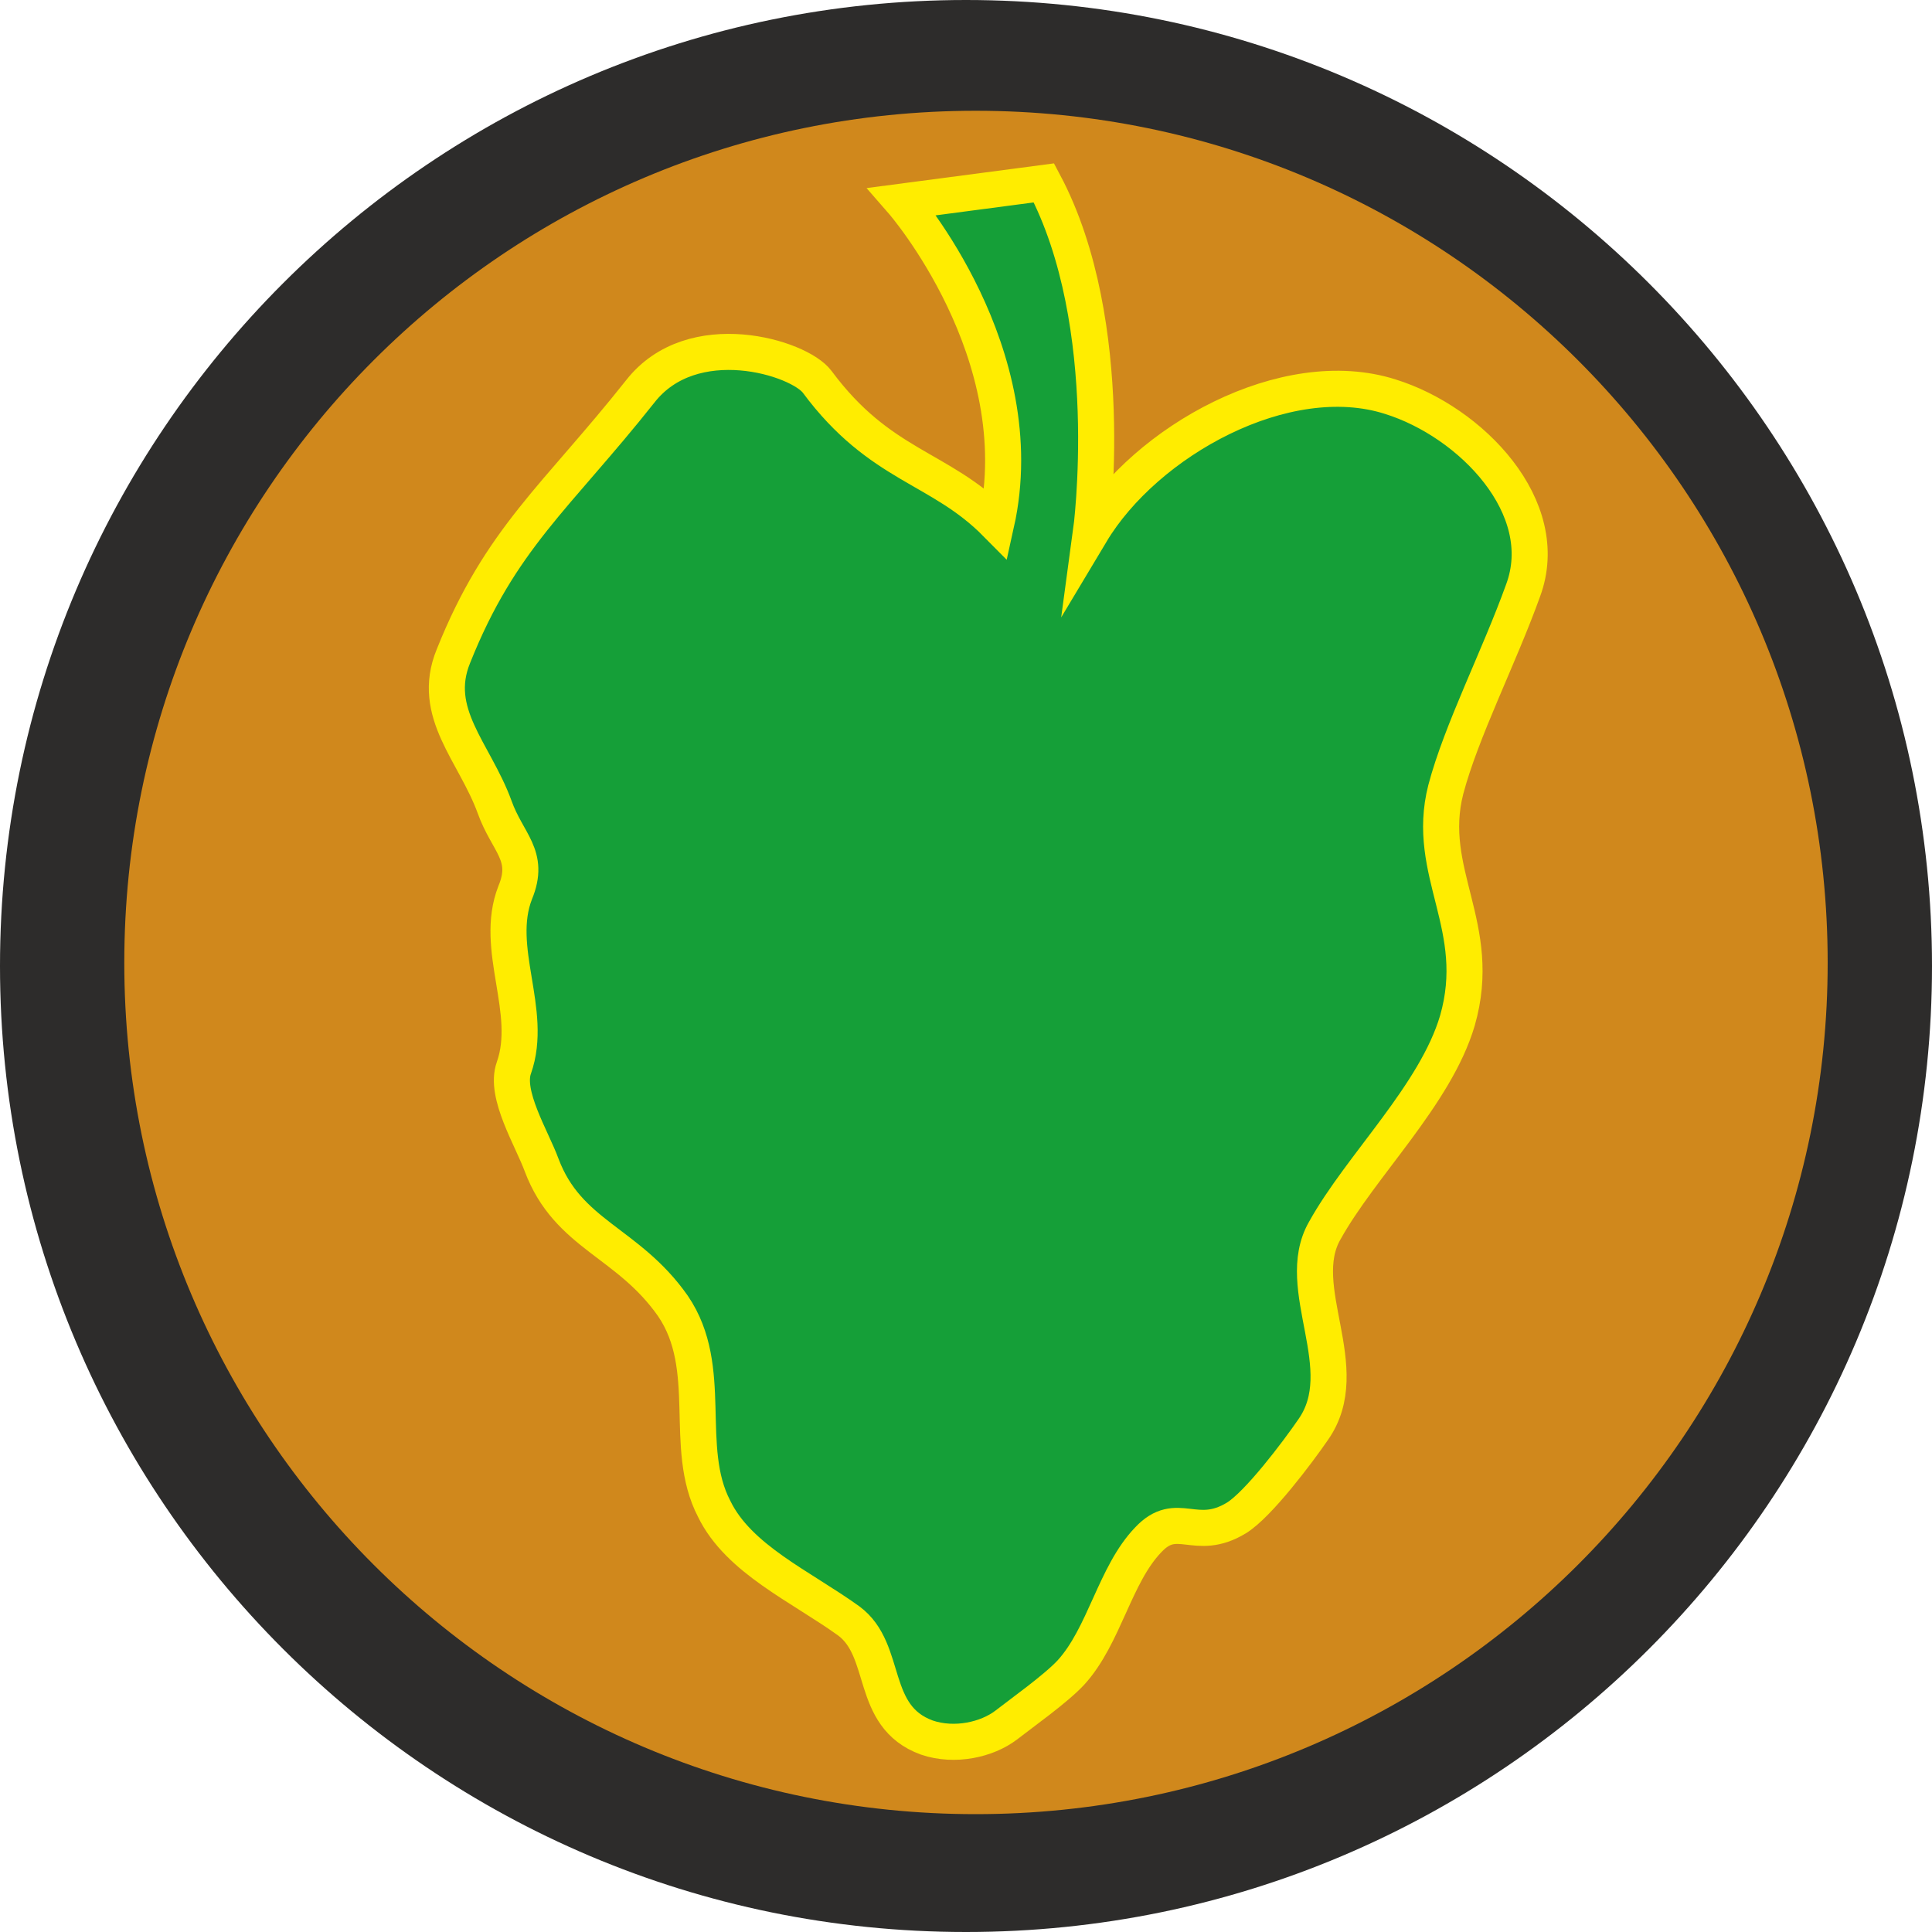
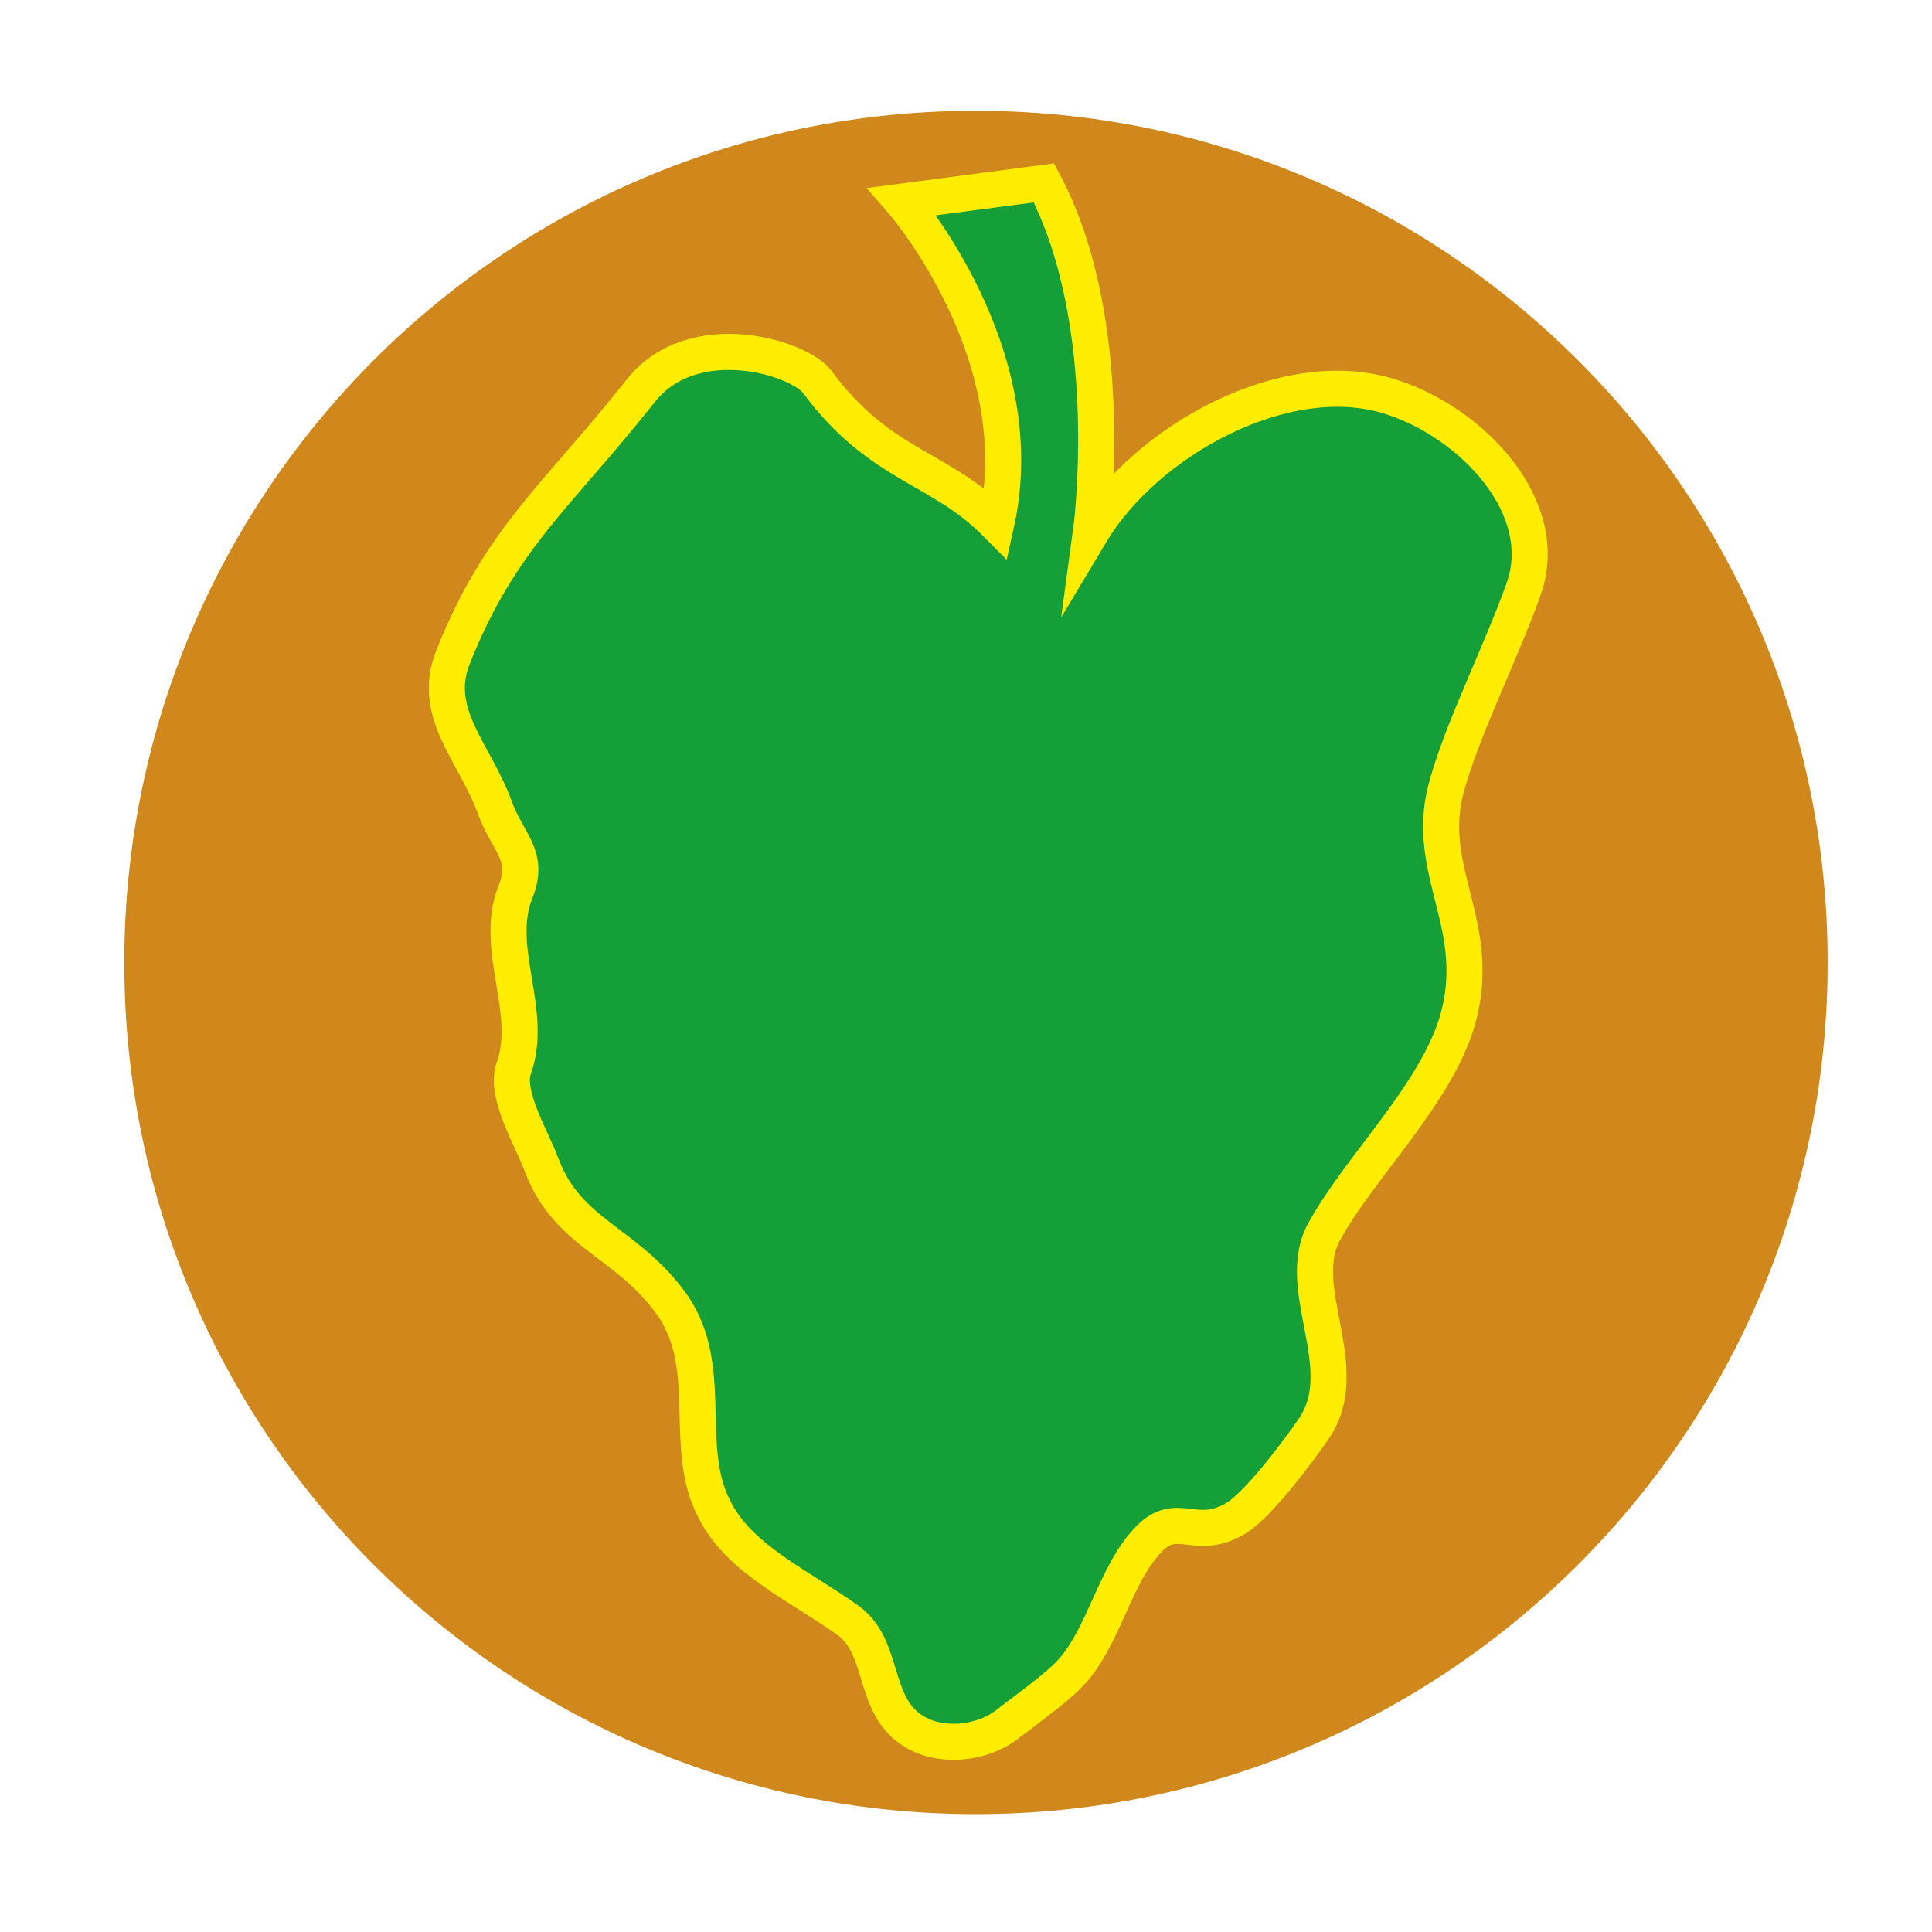
<svg xmlns="http://www.w3.org/2000/svg" width="288" height="288" viewBox="0 0 216 216">
-   <path d="M297.638 528.945c59.616 0 108-48.384 108-108 0-59.544-48.384-108-108-108s-108 48.456-108 108c0 59.616 48.384 108 108 108z" style="fill:#2d2c2b" transform="translate(-189.638 -312.945)" />
  <path d="M298.718 515.769c52.56 0 95.256-42.624 95.256-95.184 0-52.632-42.696-95.256-95.256-95.256s-95.184 42.624-95.184 95.256c0 52.56 42.624 95.184 95.184 95.184z" style="fill:#d0881c" transform="translate(-189.638 -312.945)" />
  <path d="M311.606 372.489c6.12-10.224 21.744-18.936 33.48-15.192 9 2.808 18.288 12.384 14.832 21.672-2.664 7.416-6.912 15.696-8.64 22.248-2.376 9.288 4.32 15.336 1.296 25.848-2.448 8.28-10.8 16.2-14.832 23.472-3.672 6.408 3.528 15.408-1.296 22.248-1.728 2.52-6.12 8.352-8.568 9.864-4.608 2.808-6.624-1.008-9.864 2.448-3.744 3.888-4.896 10.728-8.64 14.832-1.656 1.8-5.616 4.608-7.272 5.904-2.088 1.584-5.688 2.448-8.856 1.368-6.48-2.376-4.248-9.72-8.712-13.032-5.4-3.888-12.312-6.912-15.048-12.528-3.6-6.912.144-15.696-4.608-22.68-5.04-7.2-11.736-7.92-14.688-15.768-1.08-2.952-4.176-7.92-3.096-10.872 2.232-6.336-2.304-13.32.144-19.584 1.728-4.176-.864-5.544-2.304-9.576-2.232-6.12-7.2-10.512-4.608-16.848 5.256-13.176 11.52-17.784 20.88-29.592 5.832-7.488 17.784-3.816 19.8-1.08 7.056 9.504 13.68 9.432 20.016 15.84 4.248-19.08-10.512-36-10.512-36l15.84-2.088c8.424 15.84 5.256 39.096 5.256 39.096z" style="fill:#159f38;stroke:#ffed00;stroke-width:4.032;stroke-miterlimit:10.433" transform="translate(-189.638 -312.945)" />
</svg>